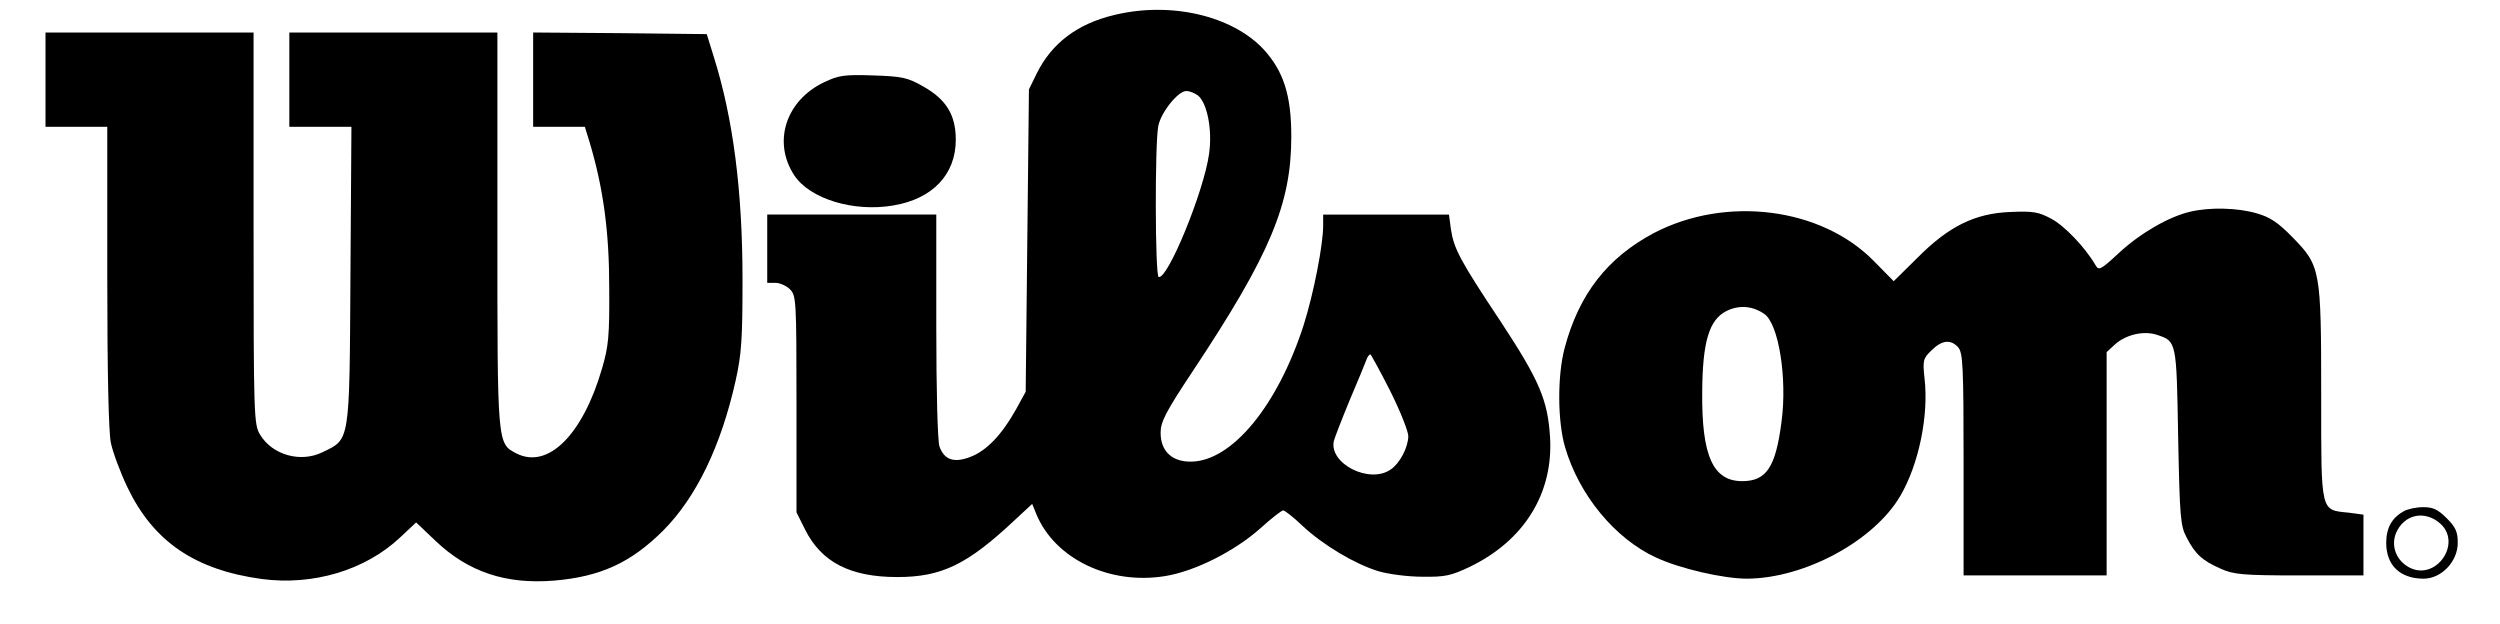
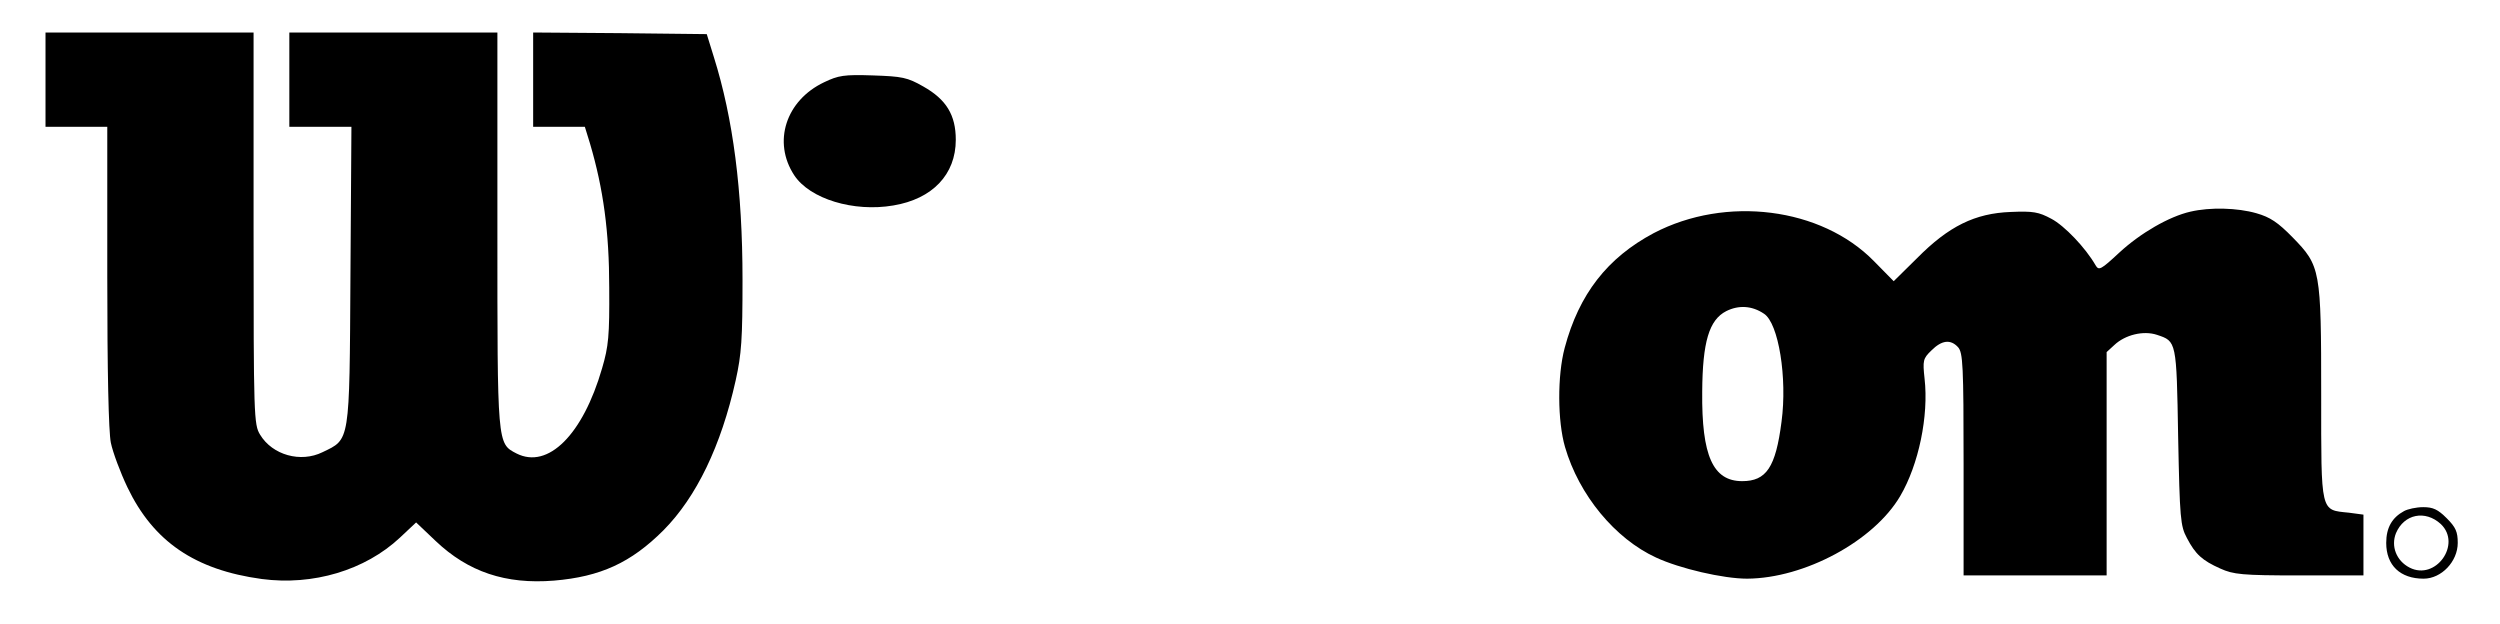
<svg xmlns="http://www.w3.org/2000/svg" version="1.0" width="769pt" height="192pt" viewBox="0 0 769 192" preserveAspectRatio="xMidYMid meet">
  <g transform="translate(0,192) scale(0.1,-0.1)" fill="#000000" stroke="none">
-     <path d="M3428 1874 c-114 -27 -193 -87 -239 -180 l-24 -49 -5 -465 -5 -465 -29 -53 c-44 -79 -91 -128 -140 -147 -51 -20 -81 -10 -96 31 -6 14 -10 176 -10 370 l0 344 -260 0 -260 0 0 -105 0 -105 25 0 c14 0 34 -9 45 -20 19 -19 20 -33 20 -353 l0 -333 26 -52 c50 -101 139 -147 284 -147 137 0 216 39 360 174 l55 51 13 -32 c57 -137 225 -218 396 -190 92 15 213 76 293 147 33 30 65 55 70 55 5 0 32 -21 59 -47 64 -60 162 -118 234 -140 30 -9 91 -17 135 -17 70 -1 88 3 145 30 167 80 258 225 248 398 -7 116 -33 176 -152 357 -125 188 -144 224 -153 284 l-6 45 -193 0 -194 0 0 -34 c0 -59 -29 -208 -60 -306 -80 -248 -221 -420 -348 -420 -58 0 -92 33 -92 89 0 33 15 63 98 188 239 360 304 515 304 723 0 128 -24 201 -85 268 -97 104 -286 148 -459 106z m256 -247 c29 -22 46 -106 35 -181 -16 -115 -127 -386 -155 -378 -11 3 -12 412 -1 465 9 43 61 107 86 107 10 0 25 -6 35 -13z m592 -909 c31 -62 56 -125 56 -140 -1 -35 -26 -83 -54 -102 -65 -46 -191 18 -175 88 3 11 25 68 49 126 25 58 47 113 51 123 3 9 9 17 12 17 2 0 30 -51 61 -112z" />
    <path d="M140 1675 l0 -145 95 0 95 0 0 -460 c0 -292 4 -478 11 -512 6 -29 29 -91 51 -137 80 -167 208 -254 413 -282 158 -21 318 27 425 127 l50 47 60 -57 c100 -95 215 -134 364 -122 143 12 237 55 337 155 101 102 177 259 222 461 18 81 21 127 21 310 0 274 -29 496 -88 684 l-22 71 -267 3 -267 2 0 -145 0 -145 80 0 79 0 16 -52 c41 -139 59 -271 59 -443 1 -148 -2 -180 -22 -248 -59 -204 -166 -311 -263 -262 -60 31 -59 25 -59 690 l0 605 -320 0 -320 0 0 -145 0 -145 95 0 96 0 -3 -457 c-3 -519 -1 -503 -86 -544 -67 -33 -154 -9 -192 54 -19 31 -20 55 -20 635 l0 602 -320 0 -320 0 0 -145z" />
    <path d="M2535 1667 c-118 -56 -159 -184 -92 -286 48 -73 183 -114 305 -93 120 20 192 95 192 202 0 76 -29 124 -100 164 -49 28 -65 31 -155 34 -89 3 -106 0 -150 -21z" />
    <path d="M6738 1269 c-66 -15 -154 -66 -219 -126 -57 -53 -63 -56 -73 -39 -31 54 -96 122 -136 143 -39 21 -56 24 -125 21 -110 -4 -191 -44 -288 -142 l-72 -71 -61 62 c-162 165 -455 202 -677 86 -143 -76 -230 -188 -274 -353 -23 -86 -22 -226 1 -305 43 -148 154 -282 280 -340 73 -34 207 -65 280 -65 177 1 390 116 471 254 57 97 88 247 75 361 -6 56 -5 62 21 87 32 32 59 35 82 10 15 -17 17 -56 17 -360 l0 -342 220 0 220 0 0 343 0 344 24 22 c33 31 89 45 131 31 60 -20 60 -18 65 -314 5 -252 7 -274 27 -311 26 -50 47 -69 103 -94 40 -18 66 -21 243 -21 l197 0 0 94 0 93 -45 6 c-88 9 -85 -4 -85 362 0 386 -2 397 -88 485 -45 46 -69 62 -111 74 -59 17 -143 19 -203 5z m-1312 -314 c45 -29 72 -198 54 -332 -18 -141 -47 -183 -121 -183 -90 0 -125 78 -123 275 1 153 21 221 74 248 38 19 79 17 116 -8z" />
    <path d="M7395 348 c-37 -20 -55 -51 -55 -98 0 -69 43 -110 115 -110 55 0 105 53 105 110 0 34 -6 48 -34 76 -27 27 -42 34 -72 34 -22 0 -48 -6 -59 -12z m113 -40 c65 -62 -16 -175 -96 -134 -41 21 -58 66 -42 106 25 59 90 72 138 28z" />
  </g>
</svg>